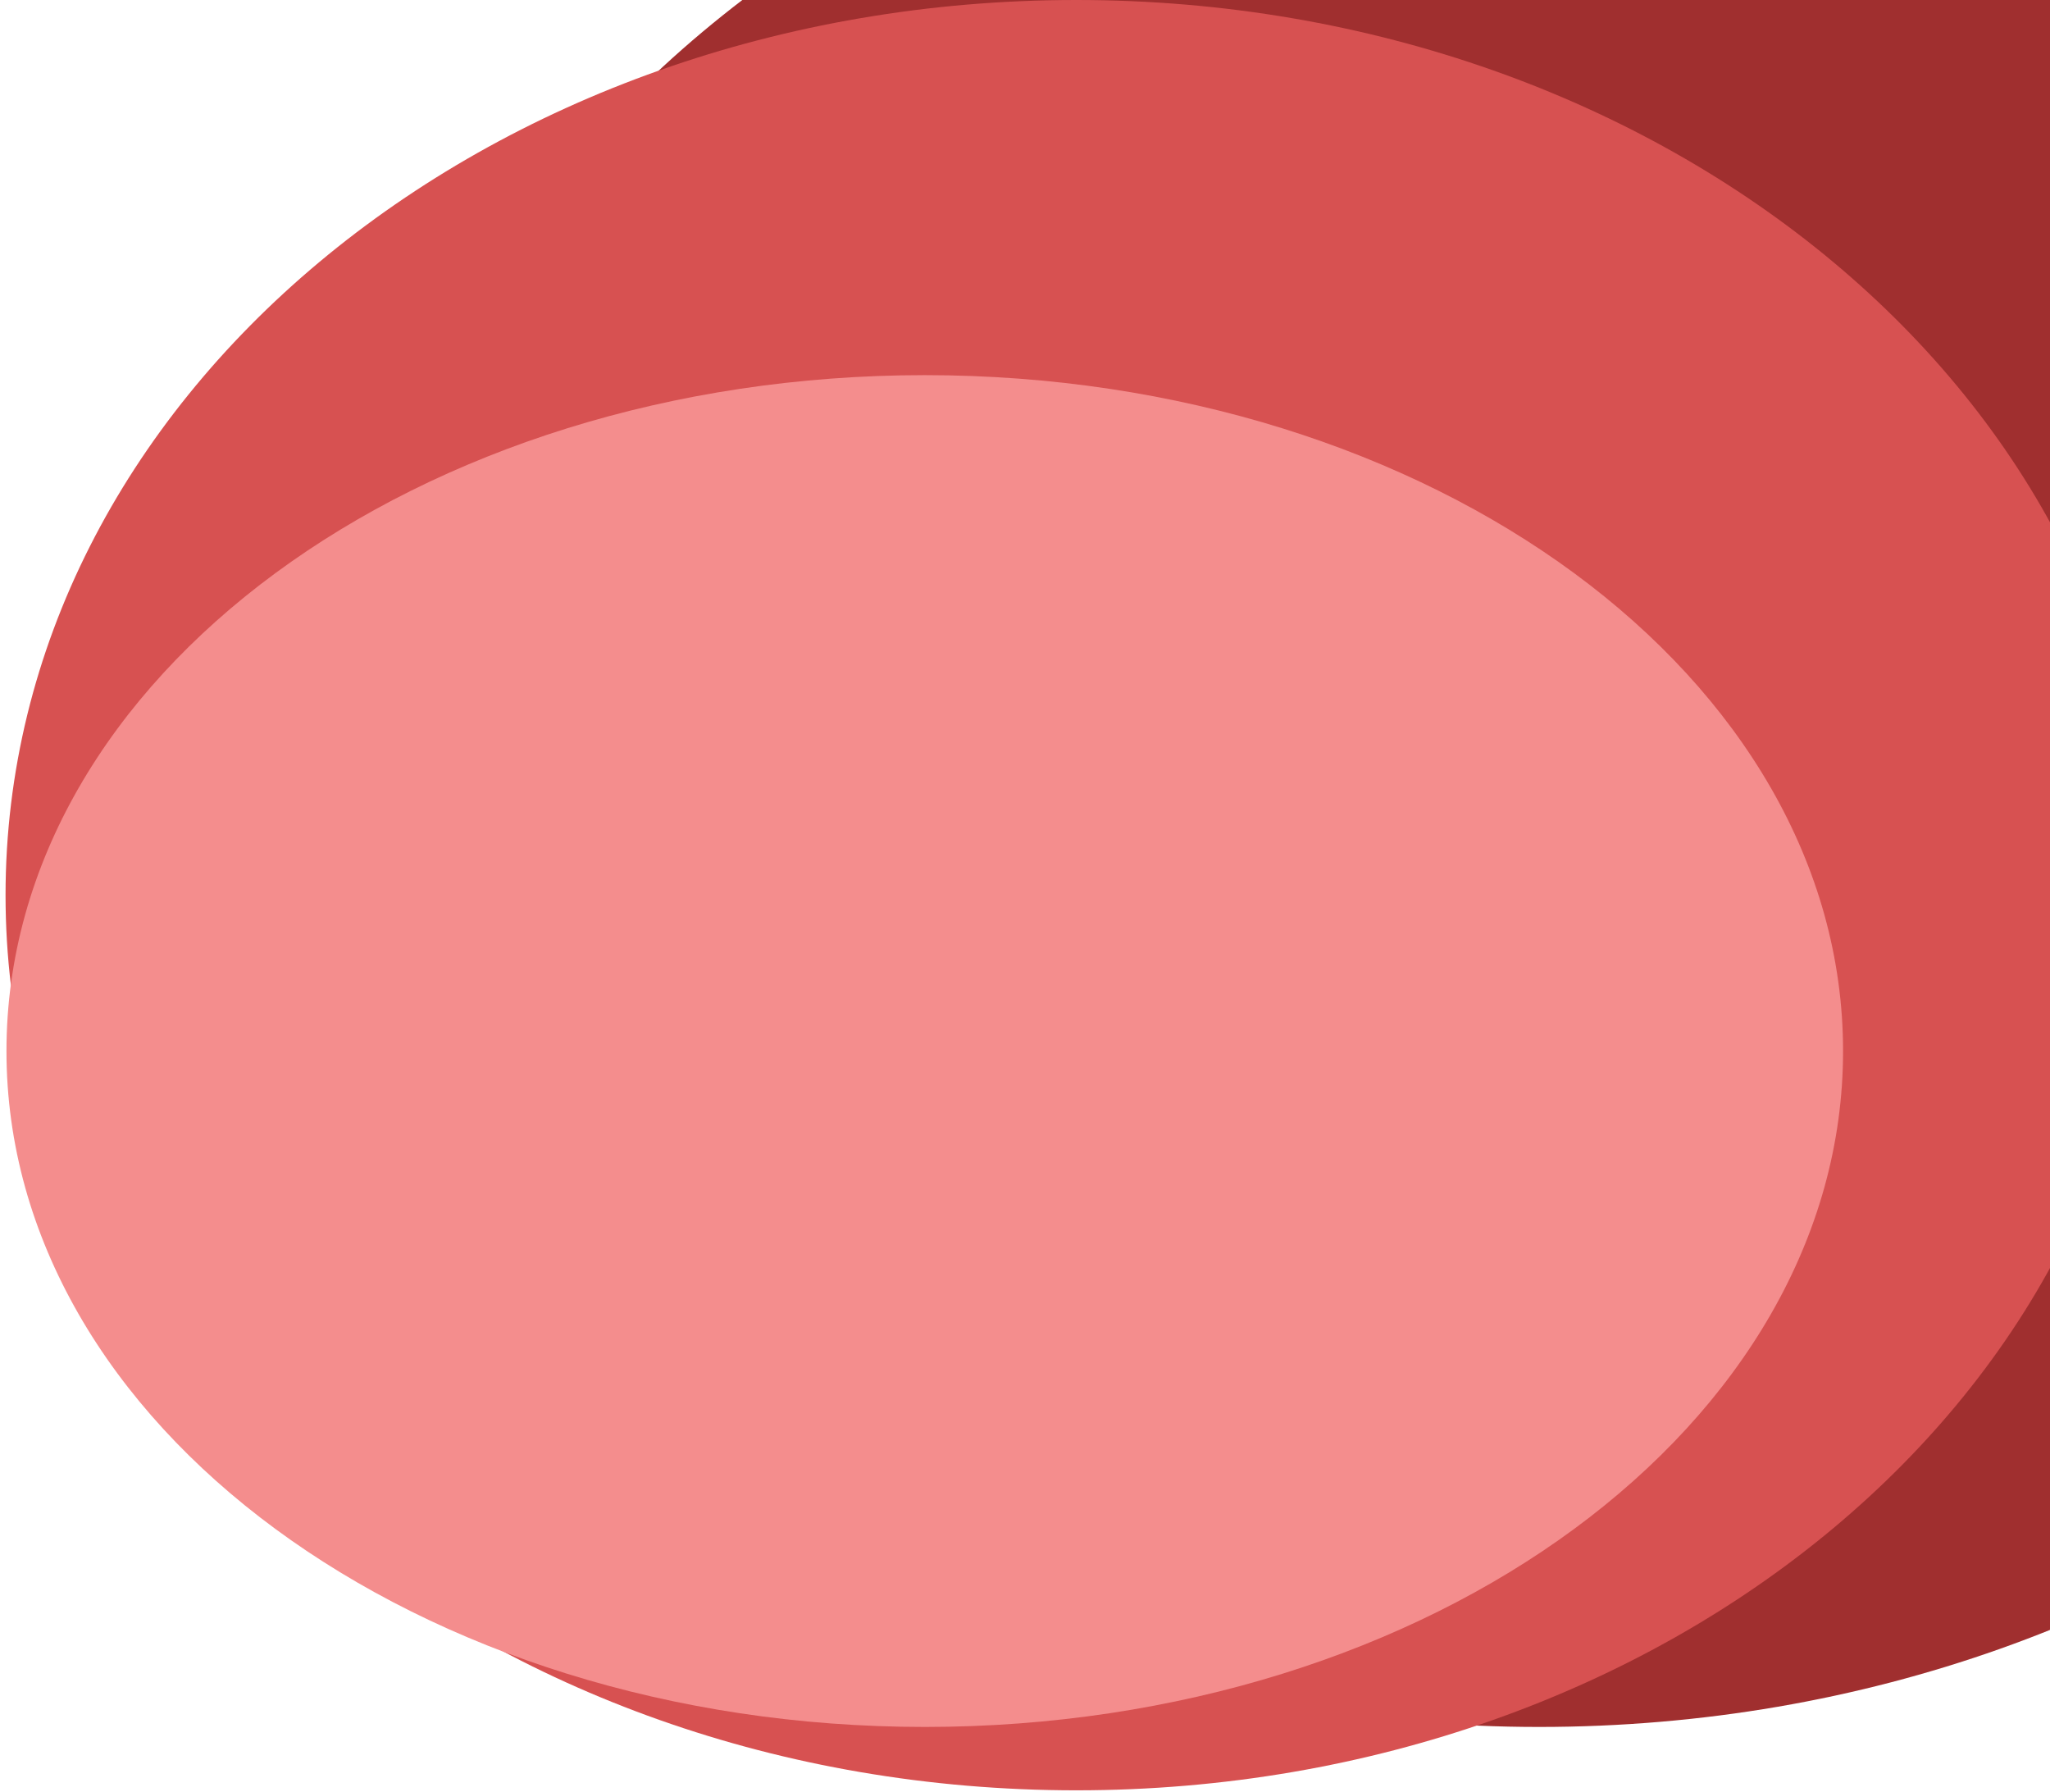
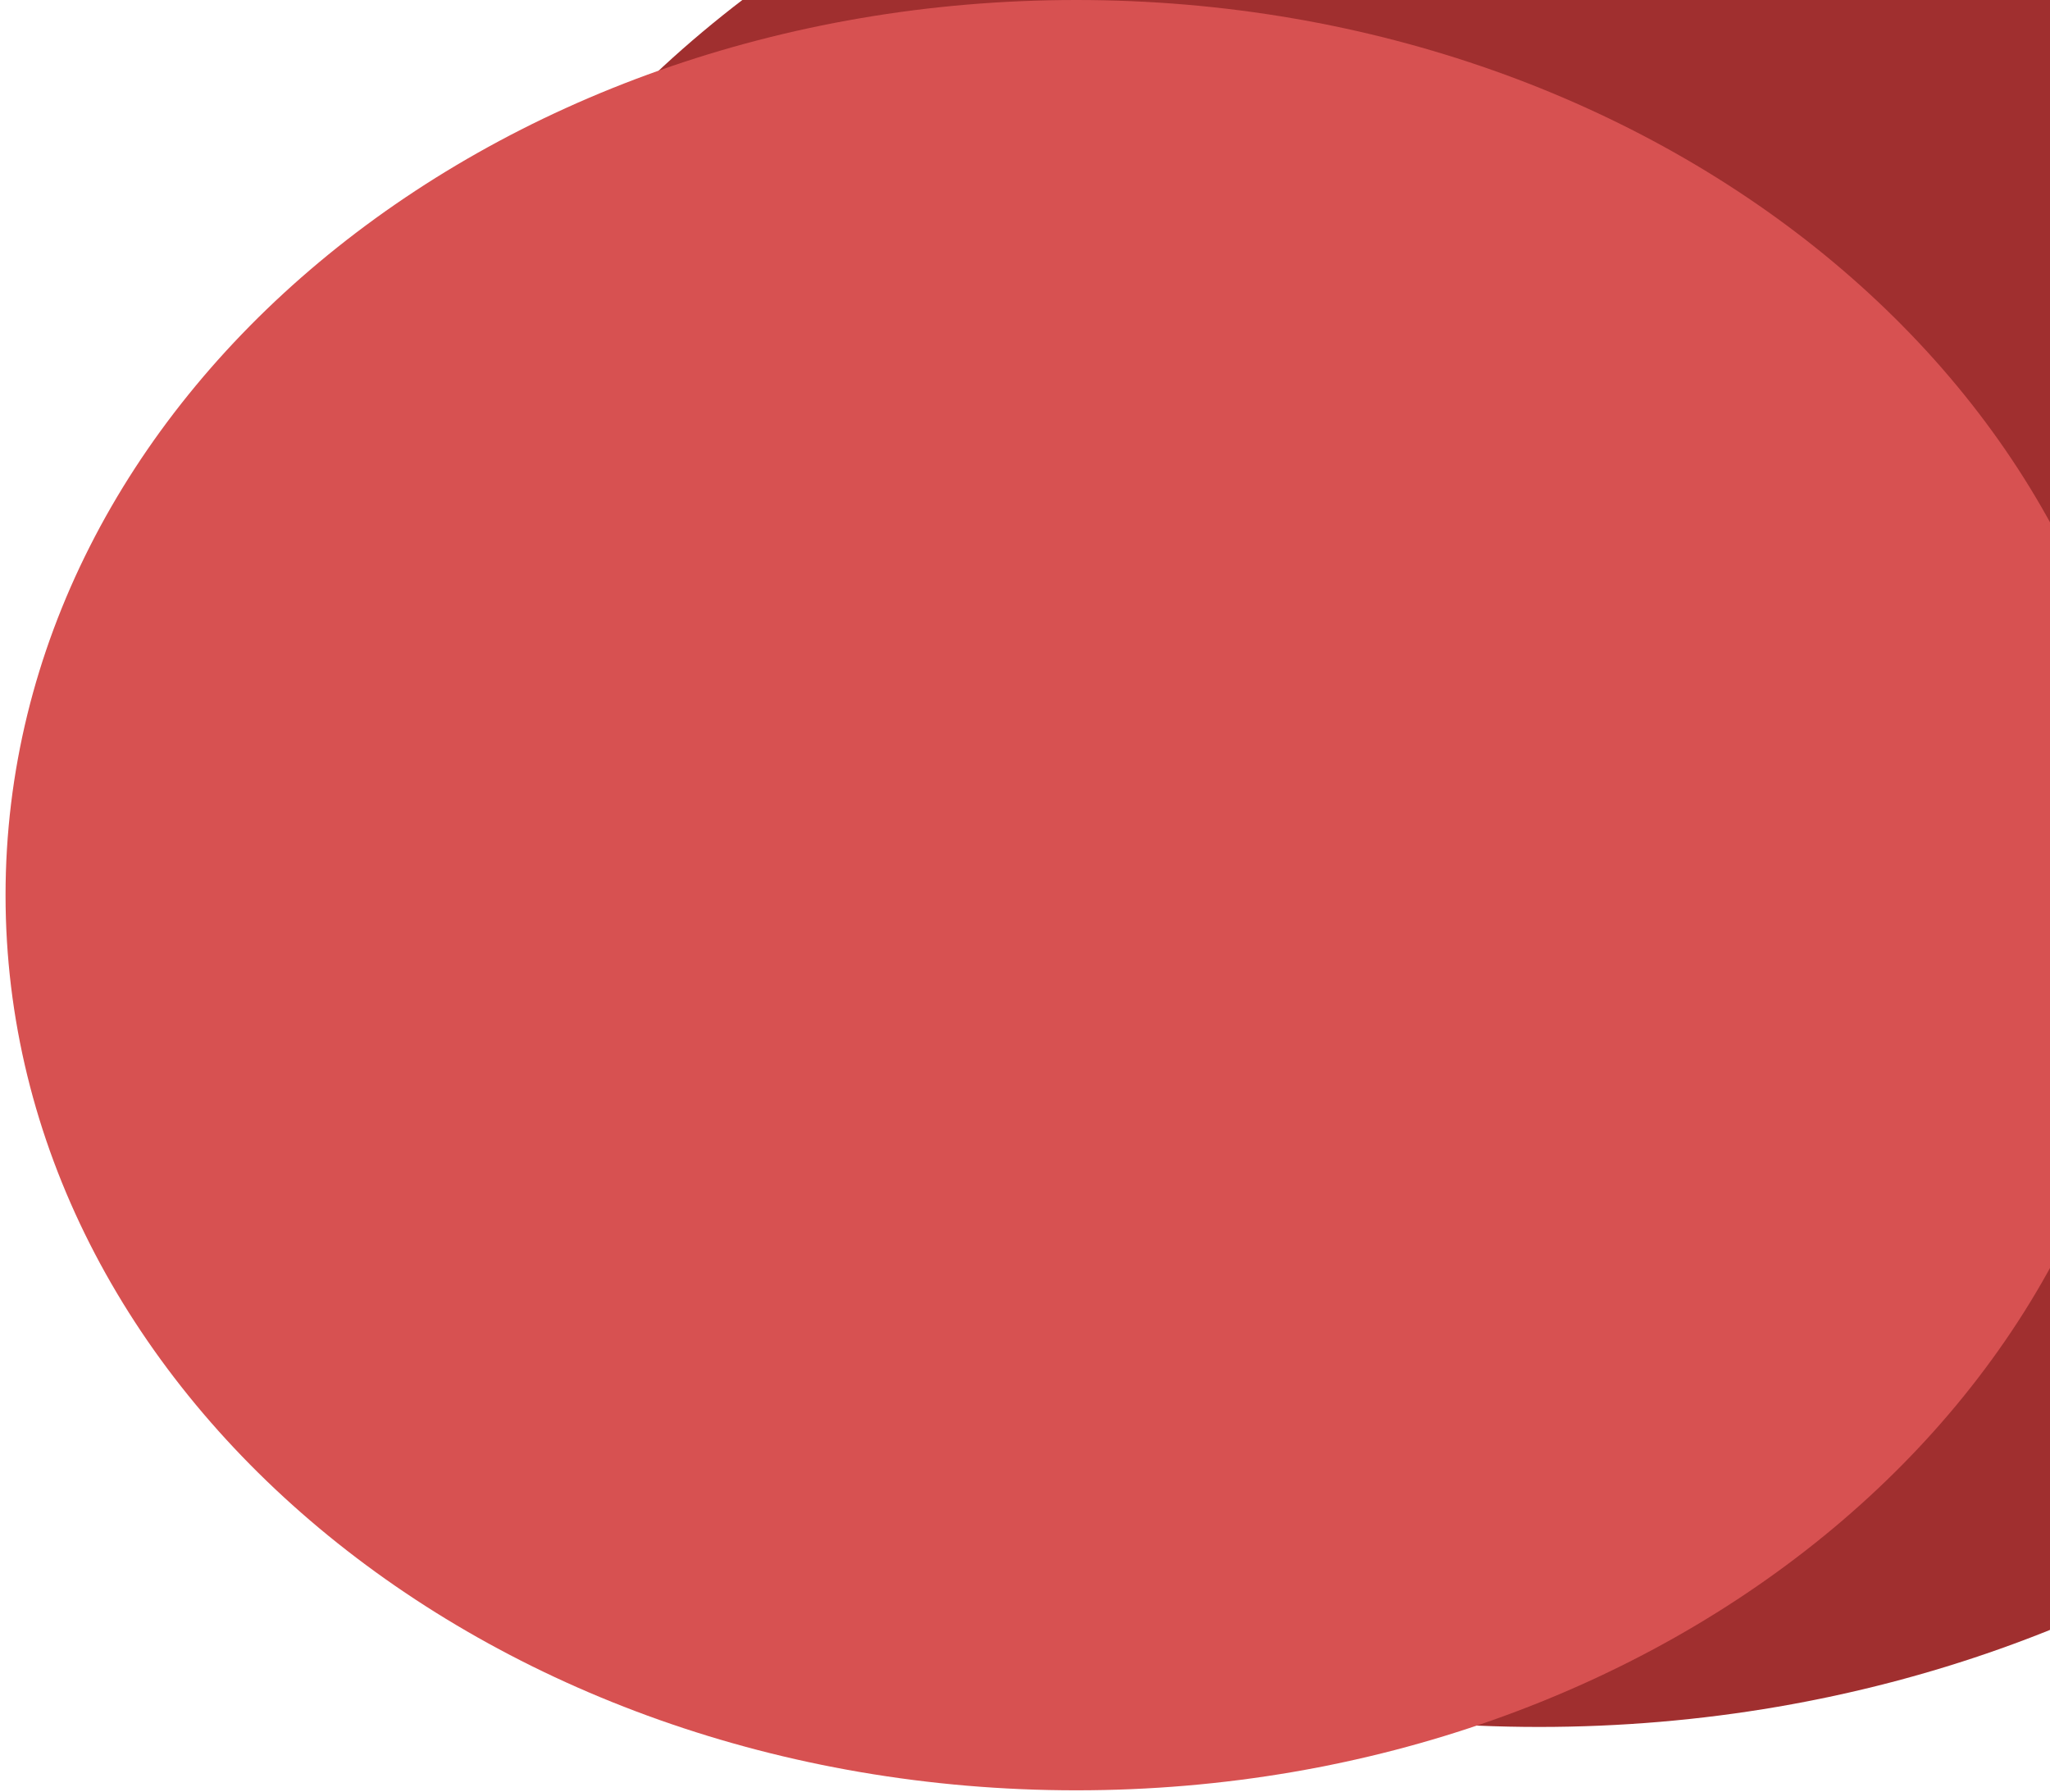
<svg xmlns="http://www.w3.org/2000/svg" width="317" height="277" viewBox="0 0 317 277" fill="none">
  <path d="M421 113.5C421 28.724 339.068 -40 238 -40C136.932 -40 55 28.724 55 113.5C55 198.276 136.932 267 238 267C339.068 267 421 198.276 421 113.5Z" fill="#A02F2F" />
  <path d="M332.003 138.399C332.003 61.963 257.873 -9.15527e-05 166.43 -9.15527e-05C74.987 -9.15527e-05 0.858 61.963 0.858 138.399C0.858 214.835 74.987 276.798 166.43 276.798C257.873 276.798 332.003 214.835 332.003 138.399Z" fill="#D75151" />
-   <path d="M285 162.5C285 104.786 221.424 58 143 58C64.576 58 1 104.786 1 162.5C1 220.214 64.576 267 143 267C221.424 267 285 220.214 285 162.5Z" fill="#F48D8D" />
</svg>